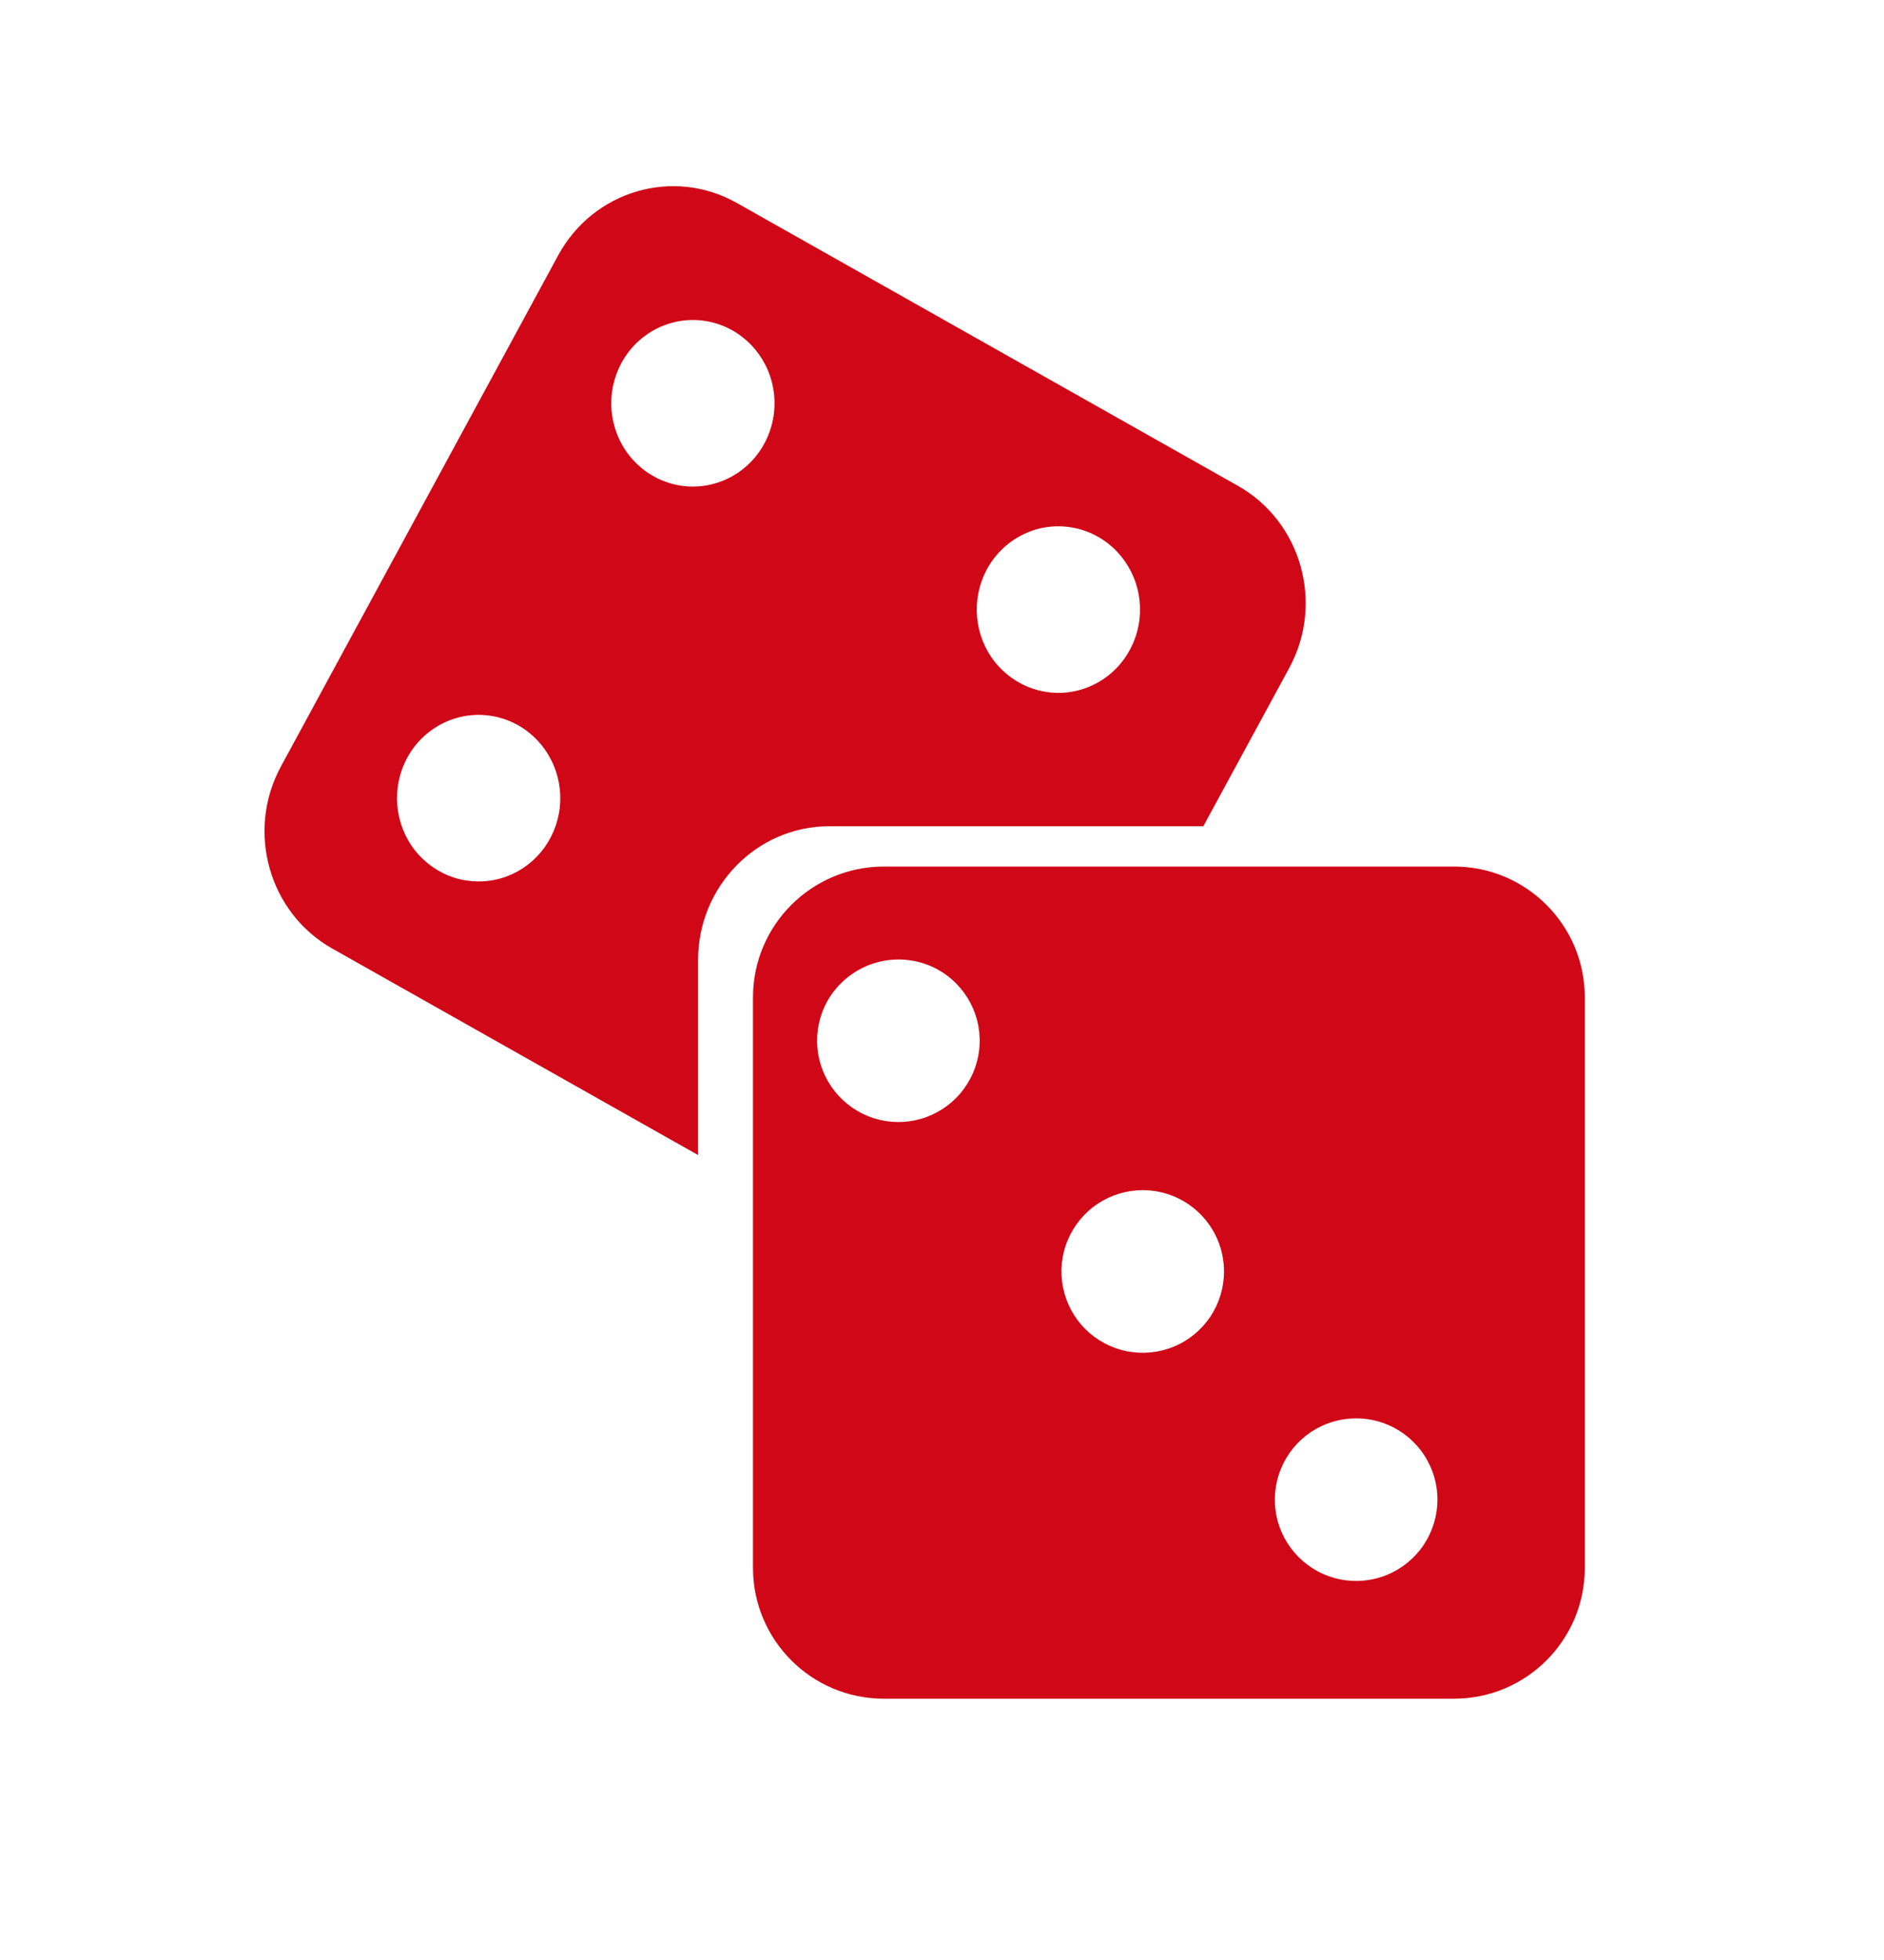
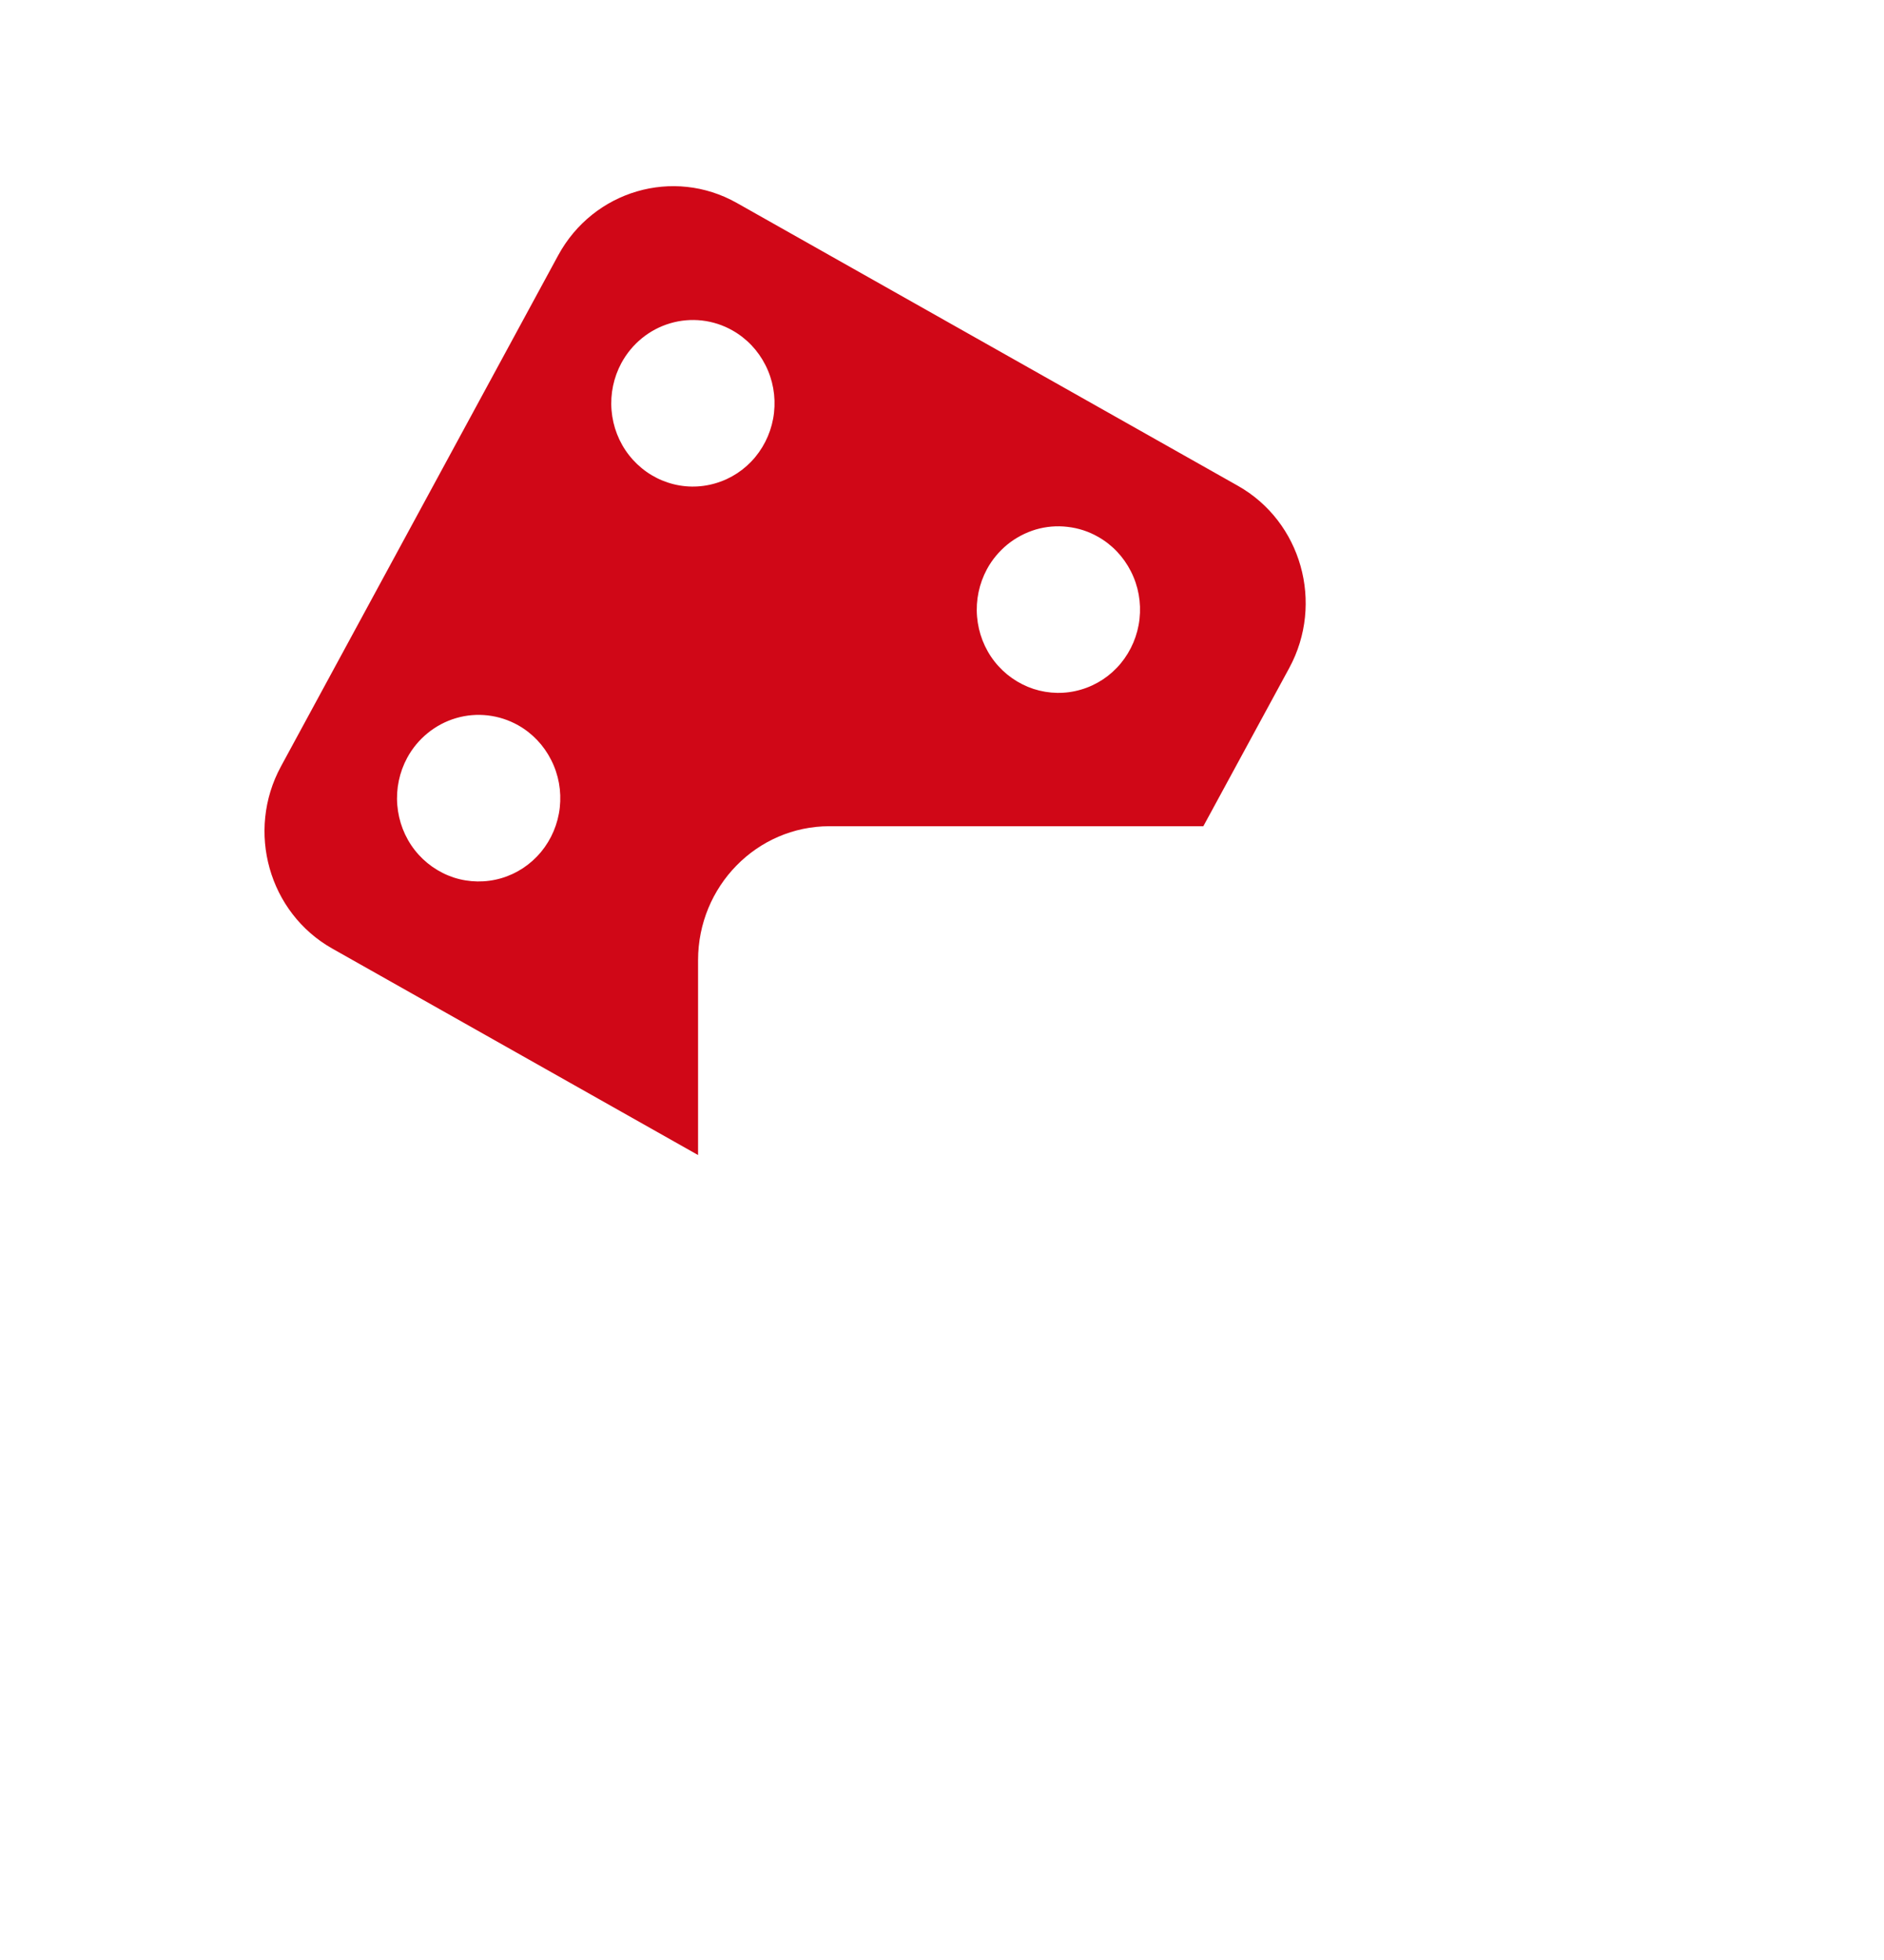
<svg xmlns="http://www.w3.org/2000/svg" width="25" height="26" viewBox="0 0 25 26" fill="none">
  <mask id="mask0_2227_5266" style="mask-type:alpha" maskUnits="userSpaceOnUse" x="0" y="0" width="25" height="26">
    <rect y="0.5" width="25" height="25" fill="#D9D9D9" />
  </mask>
  <g mask="url(#mask0_2227_5266)">
    <path d="M7.407 3.387L3.728 10.167C3.262 11.026 3.567 12.108 4.409 12.583L9.263 15.322V12.738C9.263 11.756 10.044 10.96 11.007 10.96H15.968L17.108 8.861C17.574 8.001 17.269 6.92 16.426 6.444L9.777 2.692C8.935 2.217 7.874 2.528 7.407 3.387ZM6.876 9.621C7.064 9.727 7.216 9.887 7.314 10.082C7.413 10.276 7.452 10.495 7.428 10.713C7.404 10.93 7.317 11.135 7.179 11.302C7.041 11.468 6.857 11.59 6.651 11.65C6.445 11.71 6.226 11.707 6.022 11.641C5.818 11.574 5.637 11.447 5.504 11.277C5.37 11.106 5.29 10.898 5.272 10.68C5.254 10.463 5.3 10.244 5.403 10.053C5.542 9.797 5.776 9.607 6.052 9.526C6.328 9.445 6.625 9.48 6.876 9.621ZM14.569 7.12C14.757 7.225 14.909 7.386 15.007 7.58C15.106 7.774 15.145 7.994 15.121 8.211C15.097 8.428 15.01 8.633 14.872 8.8C14.734 8.967 14.55 9.088 14.344 9.148C14.138 9.209 13.919 9.205 13.715 9.139C13.511 9.072 13.331 8.946 13.197 8.775C13.063 8.604 12.983 8.396 12.965 8.179C12.947 7.961 12.993 7.743 13.096 7.551C13.165 7.424 13.258 7.313 13.369 7.222C13.481 7.132 13.608 7.065 13.745 7.024C13.882 6.984 14.025 6.972 14.166 6.989C14.308 7.005 14.445 7.049 14.569 7.12ZM9.719 4.383C9.907 4.489 10.059 4.649 10.157 4.843C10.256 5.037 10.295 5.257 10.271 5.474C10.247 5.691 10.16 5.896 10.022 6.063C9.884 6.23 9.7 6.351 9.494 6.411C9.288 6.472 9.069 6.469 8.865 6.402C8.661 6.336 8.481 6.209 8.347 6.038C8.213 5.867 8.133 5.66 8.115 5.442C8.097 5.224 8.143 5.006 8.246 4.815C8.386 4.558 8.619 4.369 8.895 4.288C9.171 4.207 9.468 4.241 9.719 4.383H9.719Z" fill="#D00717" />
-     <path d="M9.992 13.231V20.798C9.992 21.756 10.769 22.534 11.728 22.534H19.294C20.253 22.534 21.03 21.756 21.03 20.798V13.231C21.03 12.273 20.253 11.495 19.294 11.495H11.728C10.769 11.496 9.992 12.273 9.992 13.231ZM19.074 19.893C19.074 20.107 19.011 20.315 18.892 20.493C18.774 20.67 18.605 20.808 18.408 20.89C18.211 20.972 17.994 20.993 17.785 20.951C17.576 20.91 17.384 20.807 17.233 20.656C17.082 20.505 16.979 20.313 16.937 20.104C16.896 19.895 16.917 19.678 16.999 19.481C17.081 19.283 17.219 19.115 17.396 18.996C17.574 18.878 17.782 18.815 17.995 18.815C18.137 18.815 18.277 18.843 18.408 18.897C18.539 18.951 18.658 19.03 18.758 19.131C18.859 19.231 18.938 19.35 18.992 19.481C19.047 19.611 19.074 19.752 19.074 19.893ZM16.242 16.867C16.242 17.08 16.179 17.289 16.061 17.466C15.942 17.643 15.774 17.782 15.577 17.863C15.379 17.945 15.162 17.966 14.953 17.925C14.744 17.883 14.552 17.78 14.401 17.63C14.25 17.479 14.147 17.286 14.106 17.077C14.064 16.868 14.085 16.651 14.167 16.454C14.249 16.257 14.387 16.088 14.564 15.97C14.742 15.851 14.95 15.788 15.164 15.788C15.45 15.788 15.724 15.901 15.926 16.104C16.129 16.306 16.242 16.58 16.242 16.866V16.867ZM12.444 12.861C12.63 12.964 12.782 13.121 12.88 13.31C12.978 13.5 13.018 13.714 12.993 13.926C12.97 14.138 12.883 14.338 12.745 14.502C12.608 14.664 12.425 14.783 12.22 14.842C12.015 14.901 11.797 14.898 11.593 14.833C11.39 14.768 11.211 14.644 11.078 14.477C10.945 14.31 10.864 14.108 10.846 13.895C10.829 13.682 10.874 13.469 10.977 13.283C11.117 13.034 11.35 12.849 11.624 12.77C11.899 12.691 12.193 12.724 12.444 12.861V12.861Z" fill="#D00717" />
  </g>
</svg>